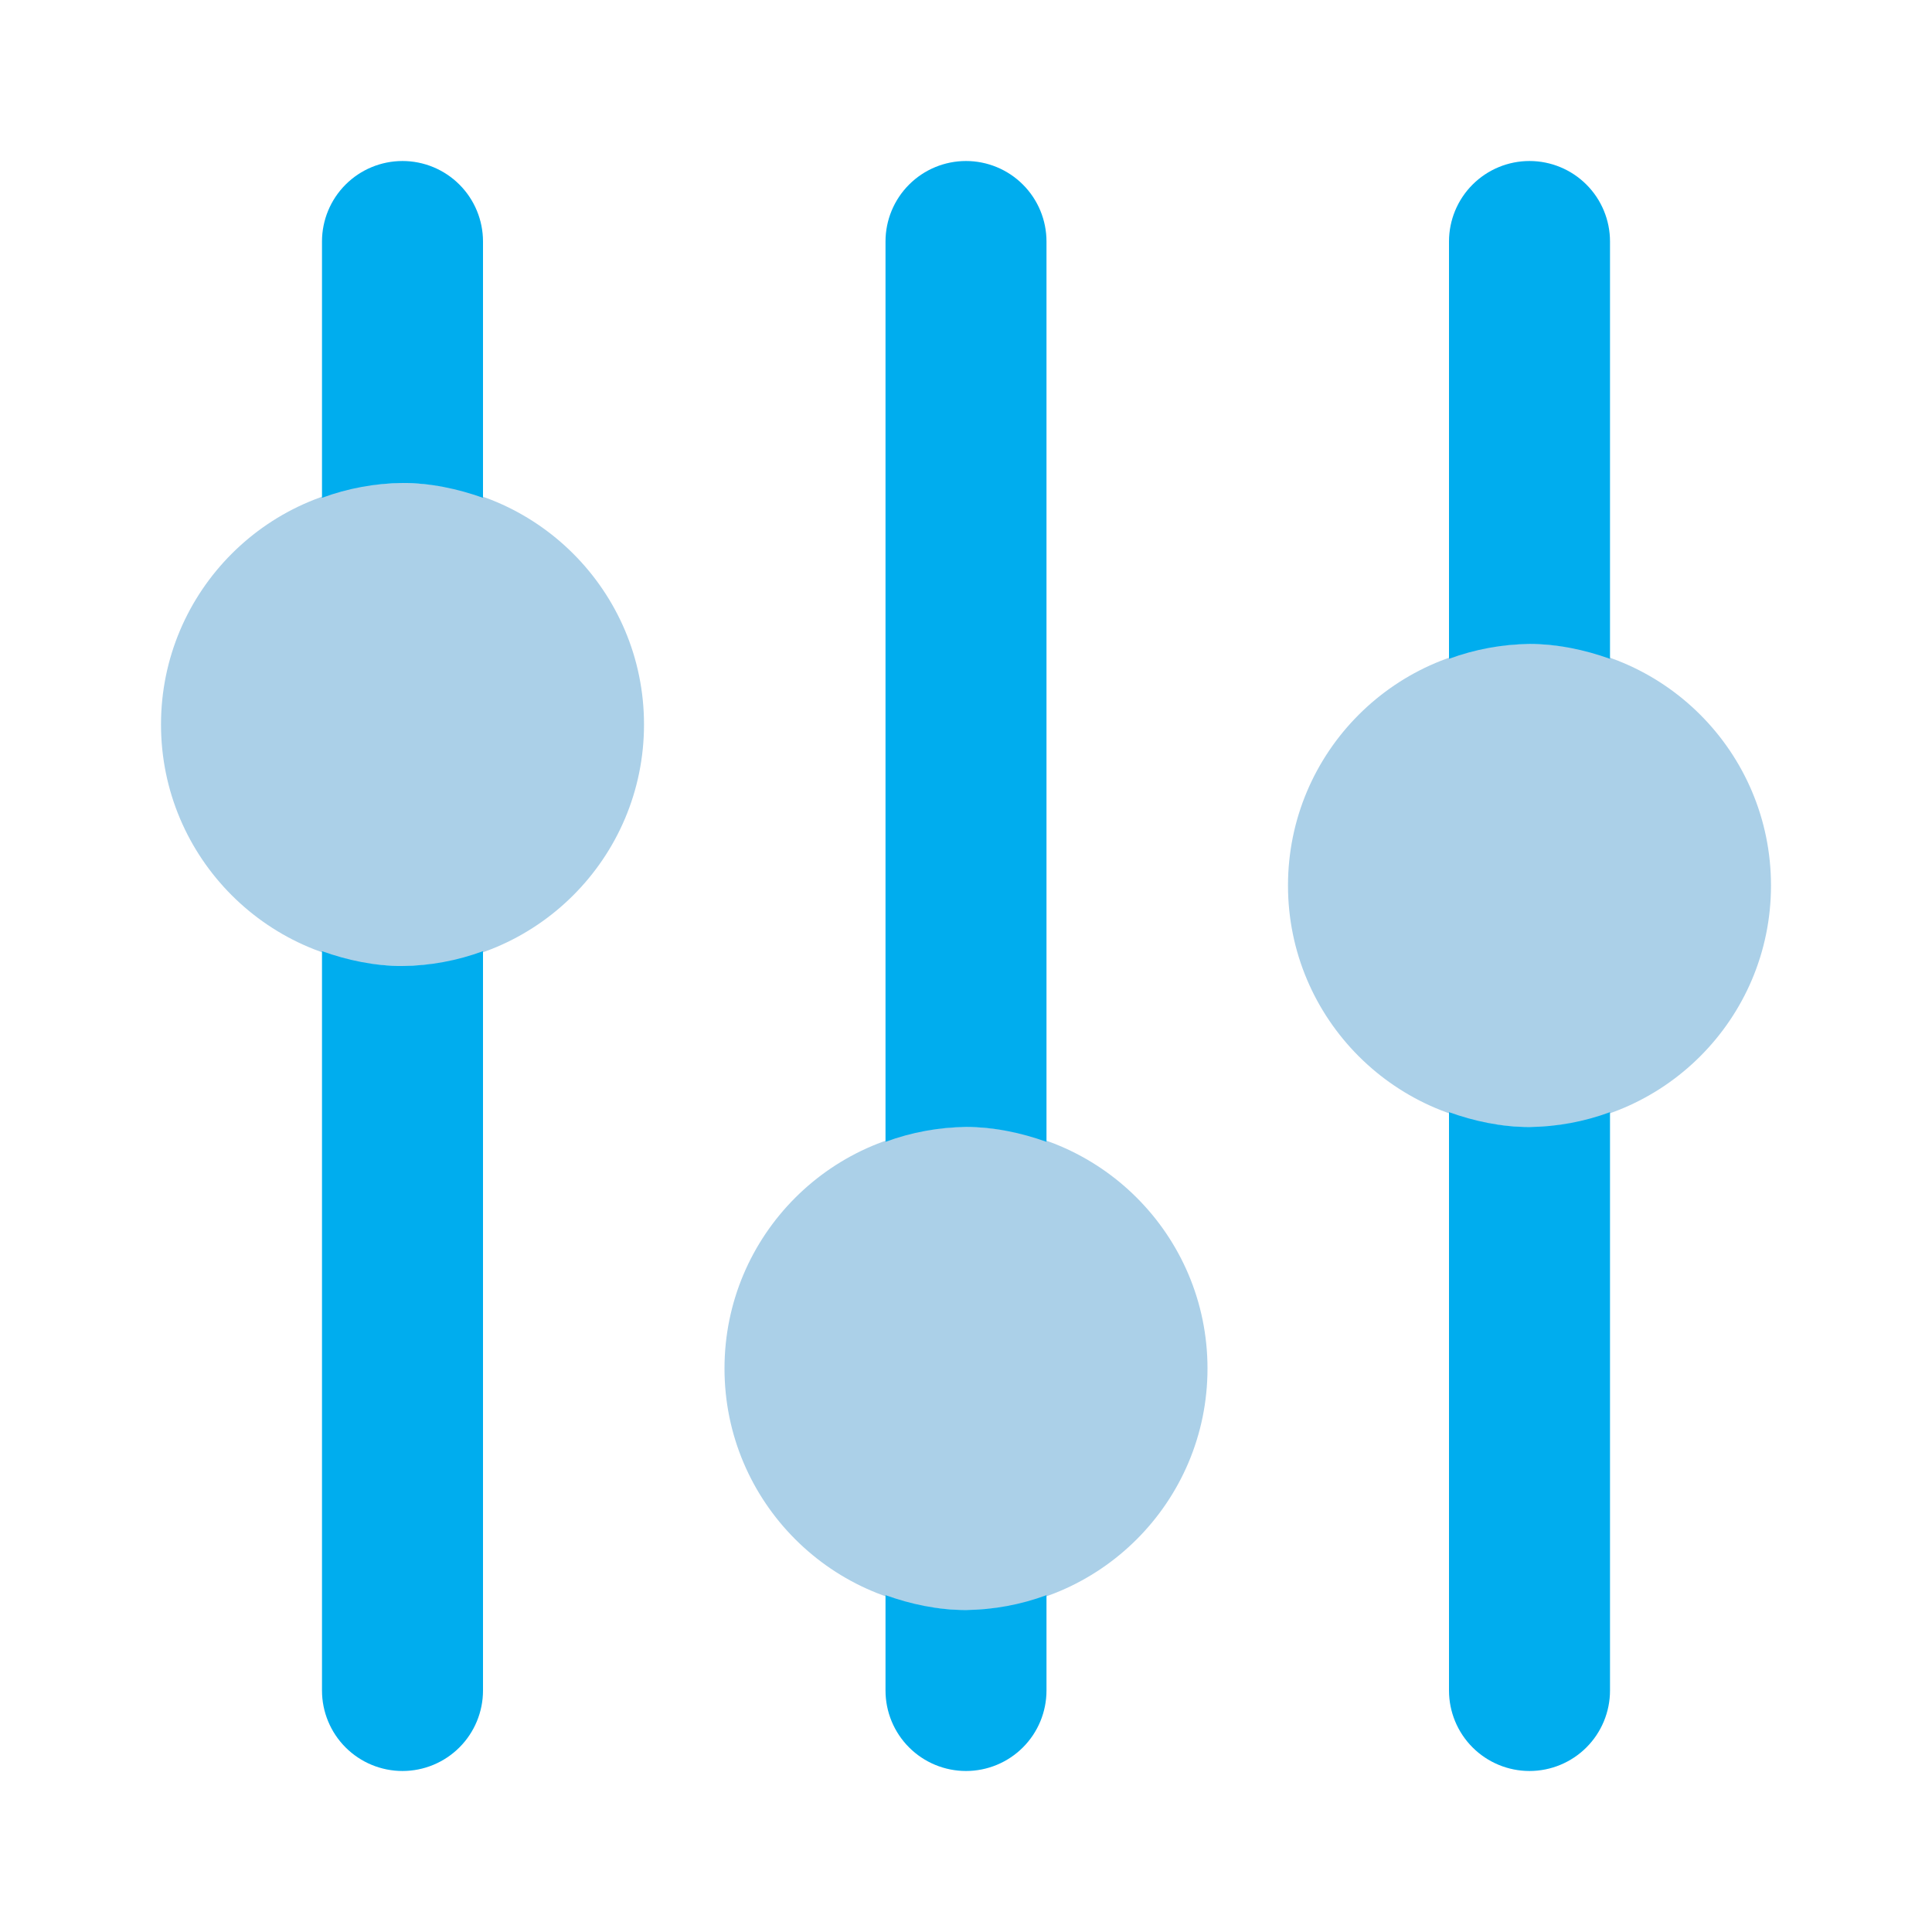
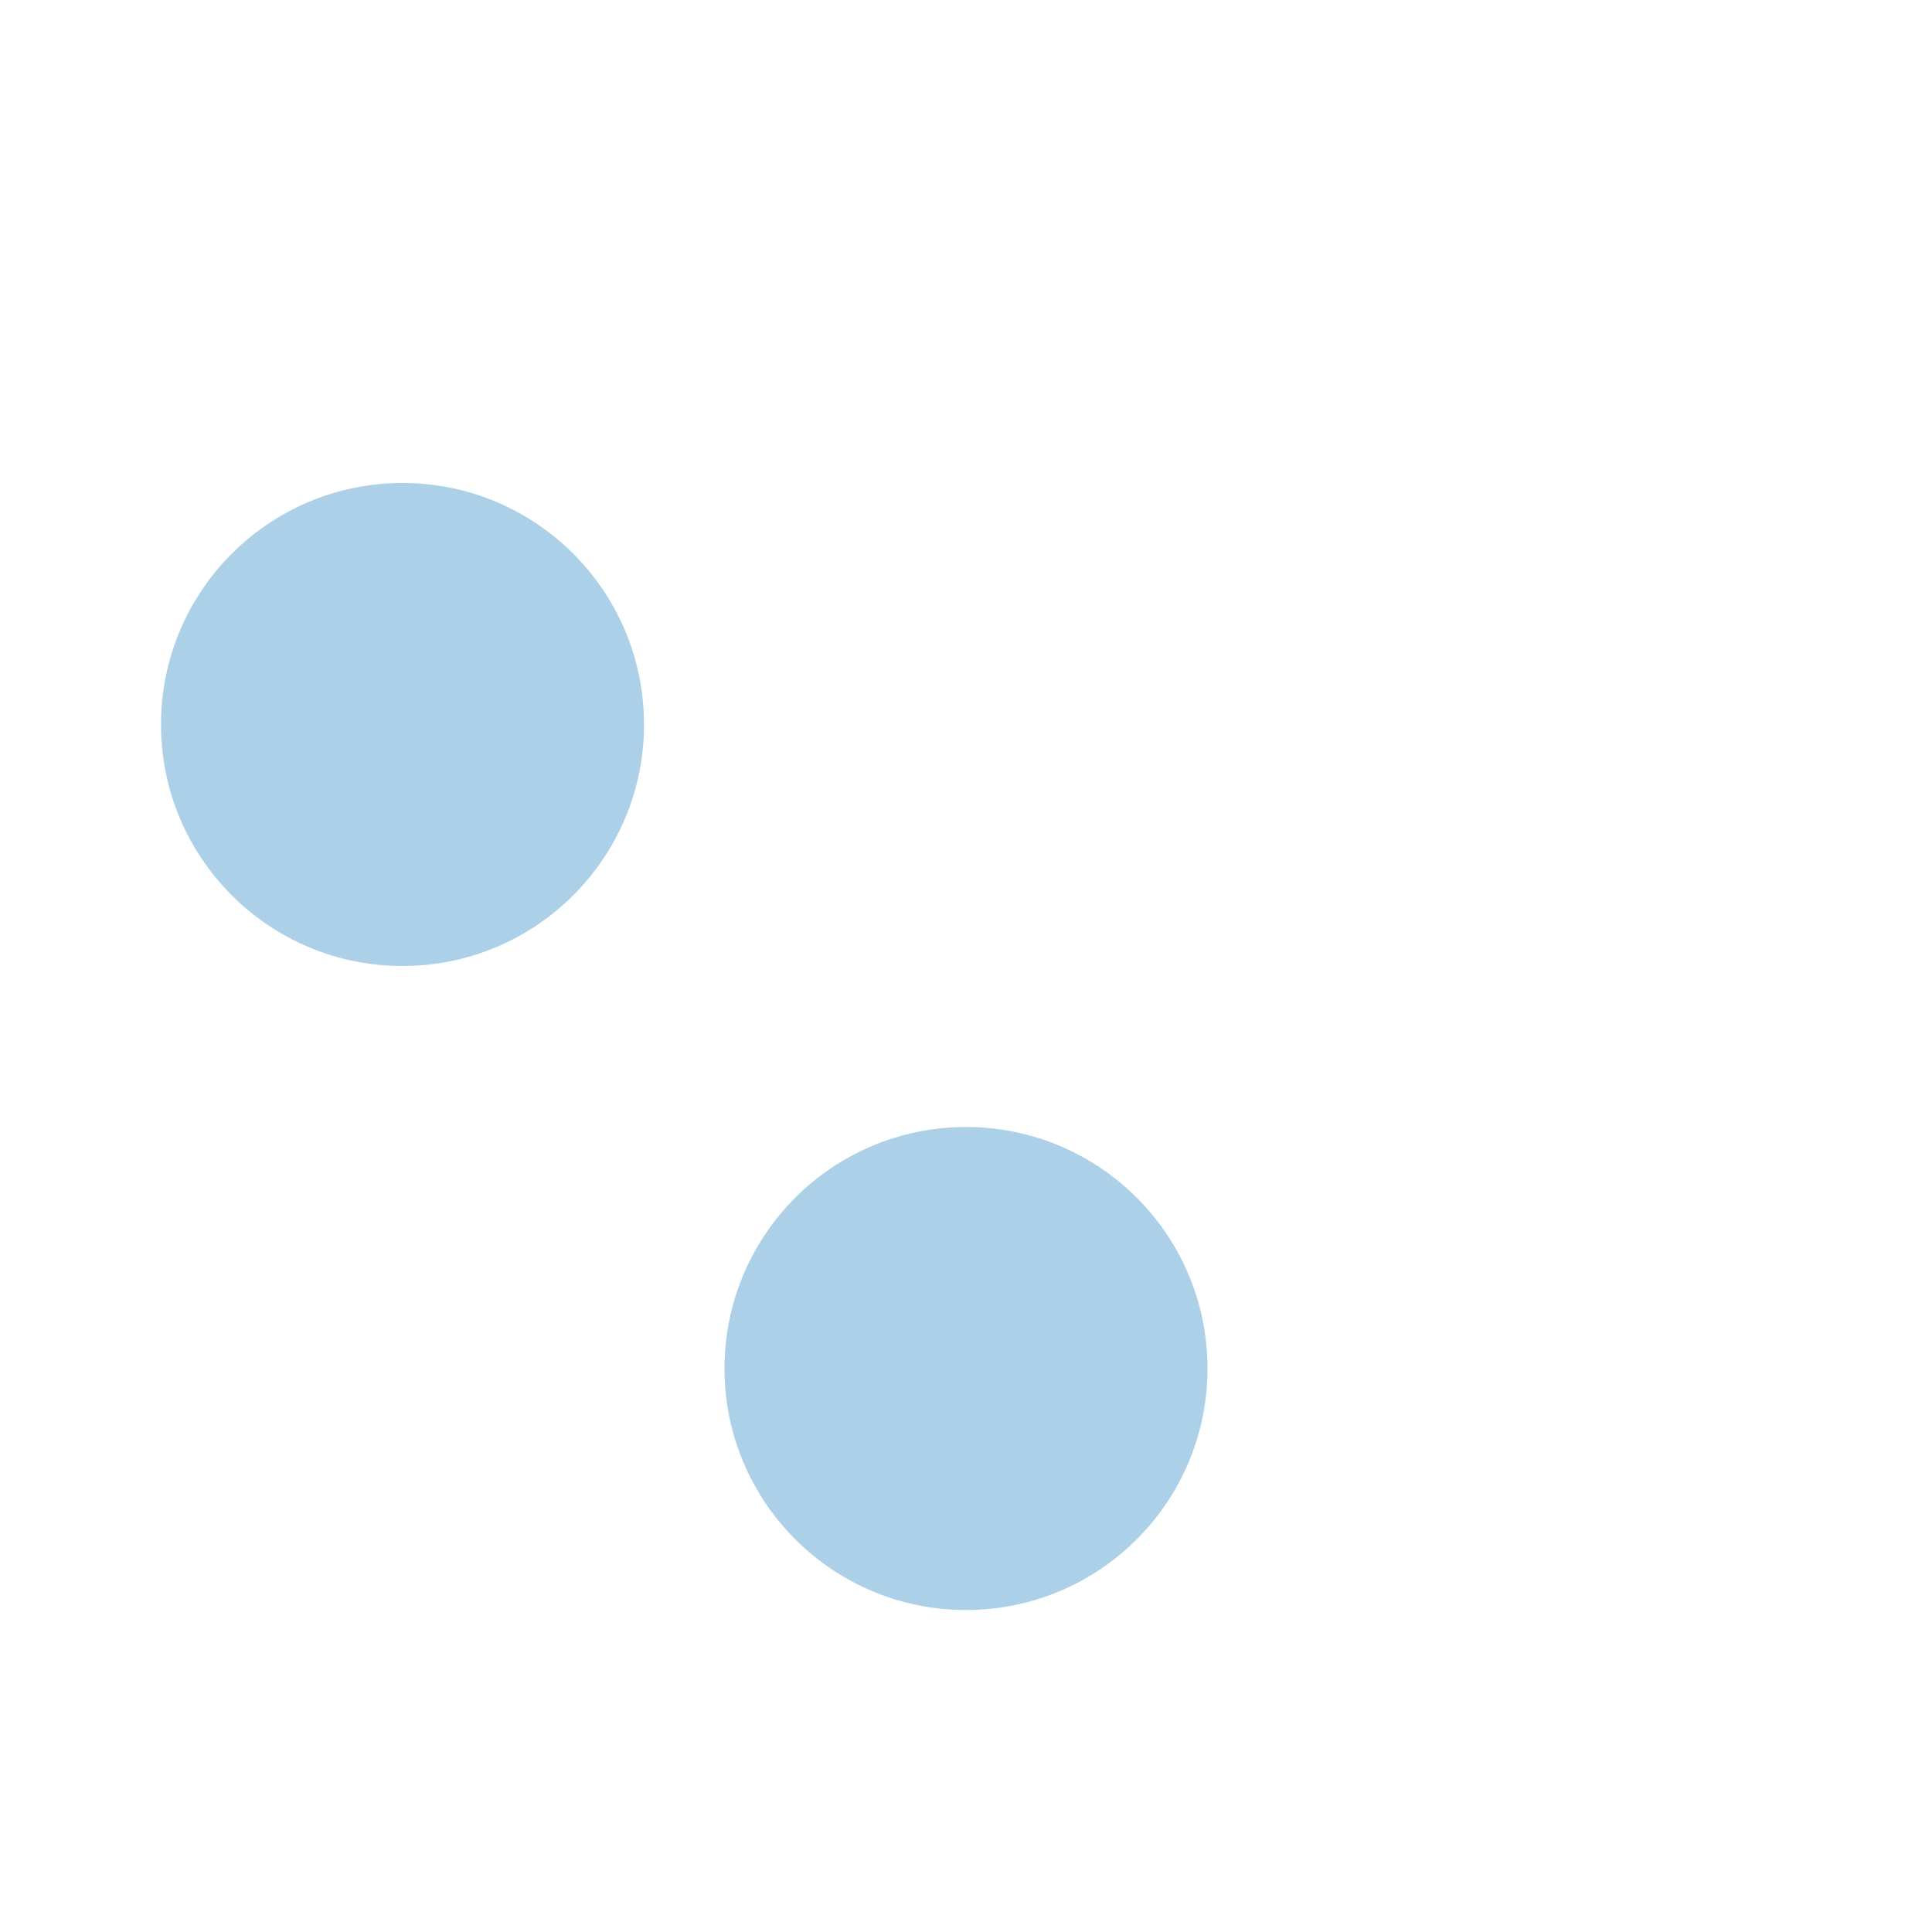
<svg xmlns="http://www.w3.org/2000/svg" width="98" height="98" viewBox="0 0 98 98" fill="none">
  <path d="M49 81.667C55.766 81.667 61.25 76.182 61.25 69.417C61.25 62.651 55.766 57.167 49 57.167C42.234 57.167 36.75 62.651 36.75 69.417C36.75 76.182 42.234 81.667 49 81.667Z" fill="#ABD0E8" />
-   <path d="M77.583 57.167C84.349 57.167 89.833 51.682 89.833 44.917C89.833 38.151 84.349 32.667 77.583 32.667C70.818 32.667 65.333 38.151 65.333 44.917C65.333 51.682 70.818 57.167 77.583 57.167Z" fill="#ABD0E8" />
  <path d="M20.417 49C27.182 49 32.667 43.516 32.667 36.75C32.667 29.985 27.182 24.5 20.417 24.5C13.651 24.5 8.167 29.985 8.167 36.75C8.167 43.516 13.651 49 20.417 49Z" fill="#ABD0E8" />
-   <path d="M77.583 32.667C79.025 32.667 80.385 32.961 81.667 33.418V12.25C81.667 11.167 81.237 10.128 80.471 9.363C79.705 8.597 78.666 8.167 77.583 8.167C76.5 8.167 75.462 8.597 74.696 9.363C73.93 10.128 73.5 11.167 73.5 12.25V33.418C74.808 32.935 76.189 32.681 77.583 32.667ZM20.417 24.5C21.858 24.5 23.218 24.794 24.5 25.251V12.25C24.5 11.167 24.07 10.128 23.304 9.363C22.538 8.597 21.5 8.167 20.417 8.167C19.334 8.167 18.295 8.597 17.529 9.363C16.764 10.128 16.333 11.167 16.333 12.25V25.251C17.641 24.768 19.023 24.514 20.417 24.5ZM49 57.167C50.441 57.167 51.801 57.461 53.083 57.918V12.25C53.083 11.167 52.653 10.128 51.887 9.363C51.122 8.597 50.083 8.167 49 8.167C47.917 8.167 46.878 8.597 46.113 9.363C45.347 10.128 44.917 11.167 44.917 12.25V57.918C46.224 57.435 47.606 57.181 49 57.167ZM20.417 49C18.975 49 17.616 48.706 16.333 48.249V85.75C16.333 86.833 16.764 87.872 17.529 88.637C18.295 89.403 19.334 89.833 20.417 89.833C21.5 89.833 22.538 89.403 23.304 88.637C24.07 87.872 24.5 86.833 24.5 85.75V48.249C23.192 48.732 21.811 48.986 20.417 49ZM49 81.667C47.559 81.667 46.199 81.373 44.917 80.915V85.75C44.917 86.833 45.347 87.872 46.113 88.637C46.878 89.403 47.917 89.833 49 89.833C50.083 89.833 51.122 89.403 51.887 88.637C52.653 87.872 53.083 86.833 53.083 85.75V80.915C51.776 81.398 50.394 81.653 49 81.667ZM77.583 57.167C76.142 57.167 74.782 56.873 73.5 56.415V85.75C73.5 86.833 73.93 87.872 74.696 88.637C75.462 89.403 76.5 89.833 77.583 89.833C78.666 89.833 79.705 89.403 80.471 88.637C81.237 87.872 81.667 86.833 81.667 85.75V56.415C80.359 56.898 78.978 57.153 77.583 57.167Z" fill="#00ADEE" />
</svg>